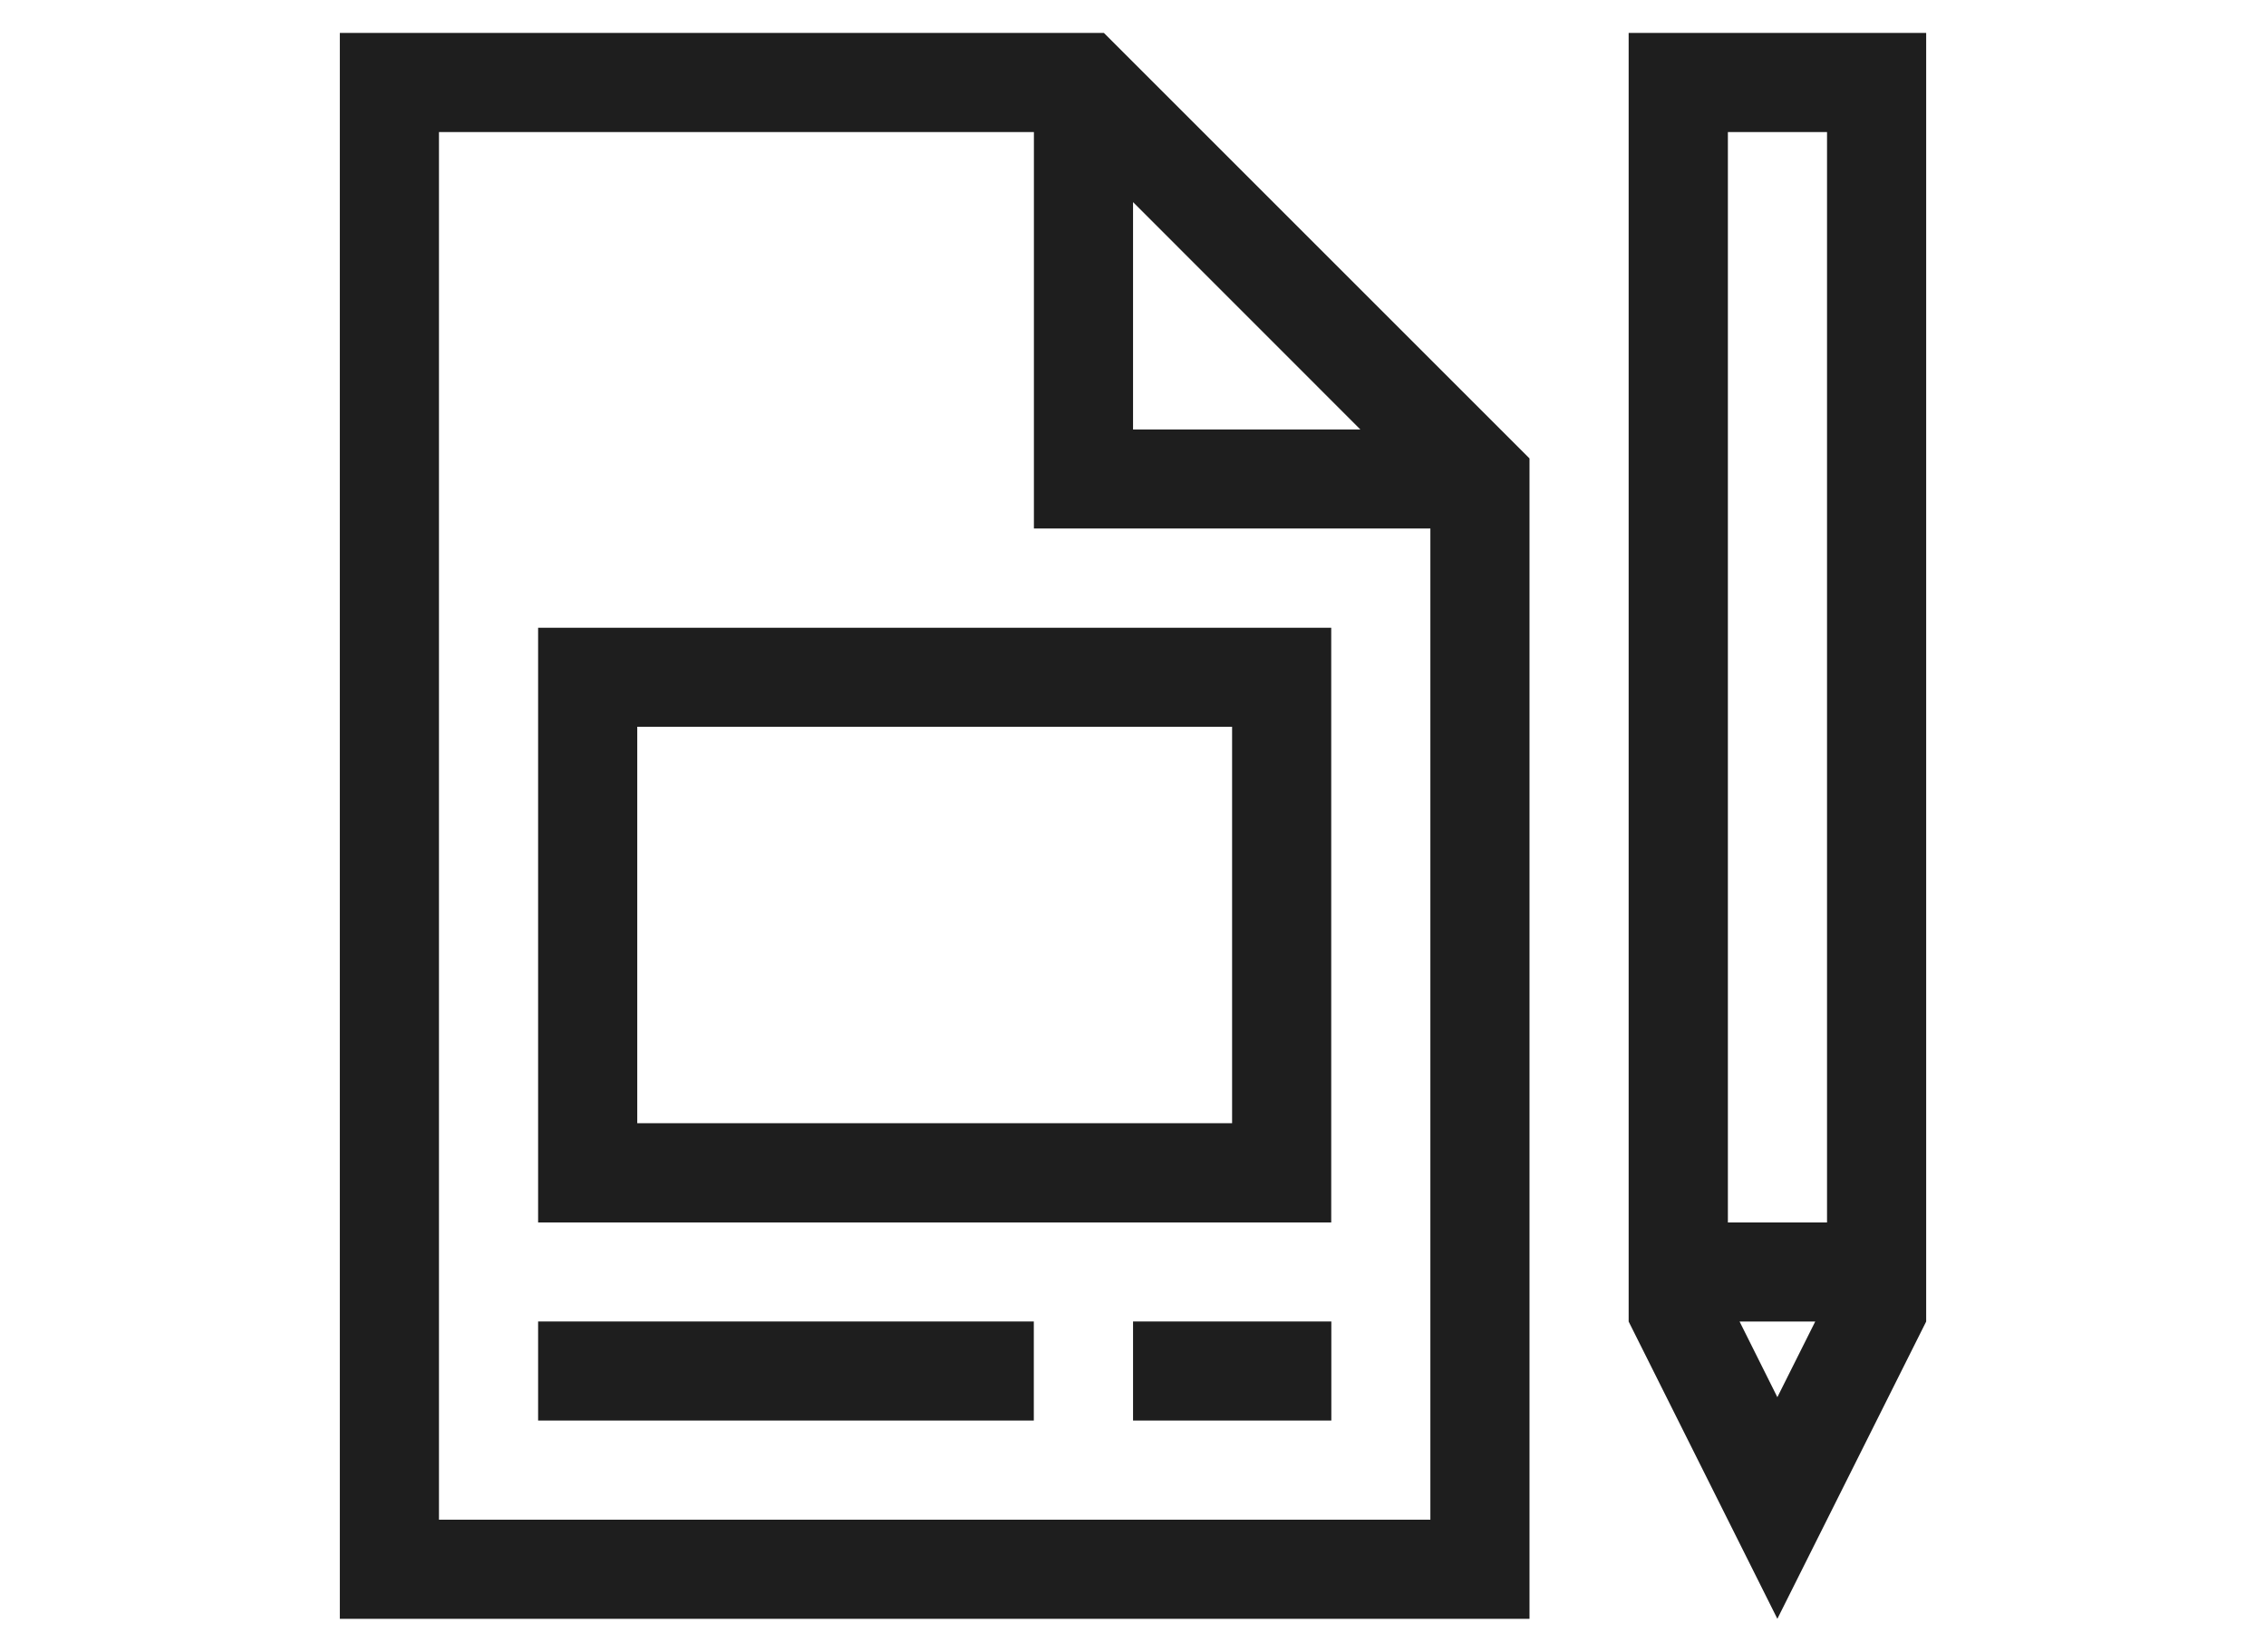
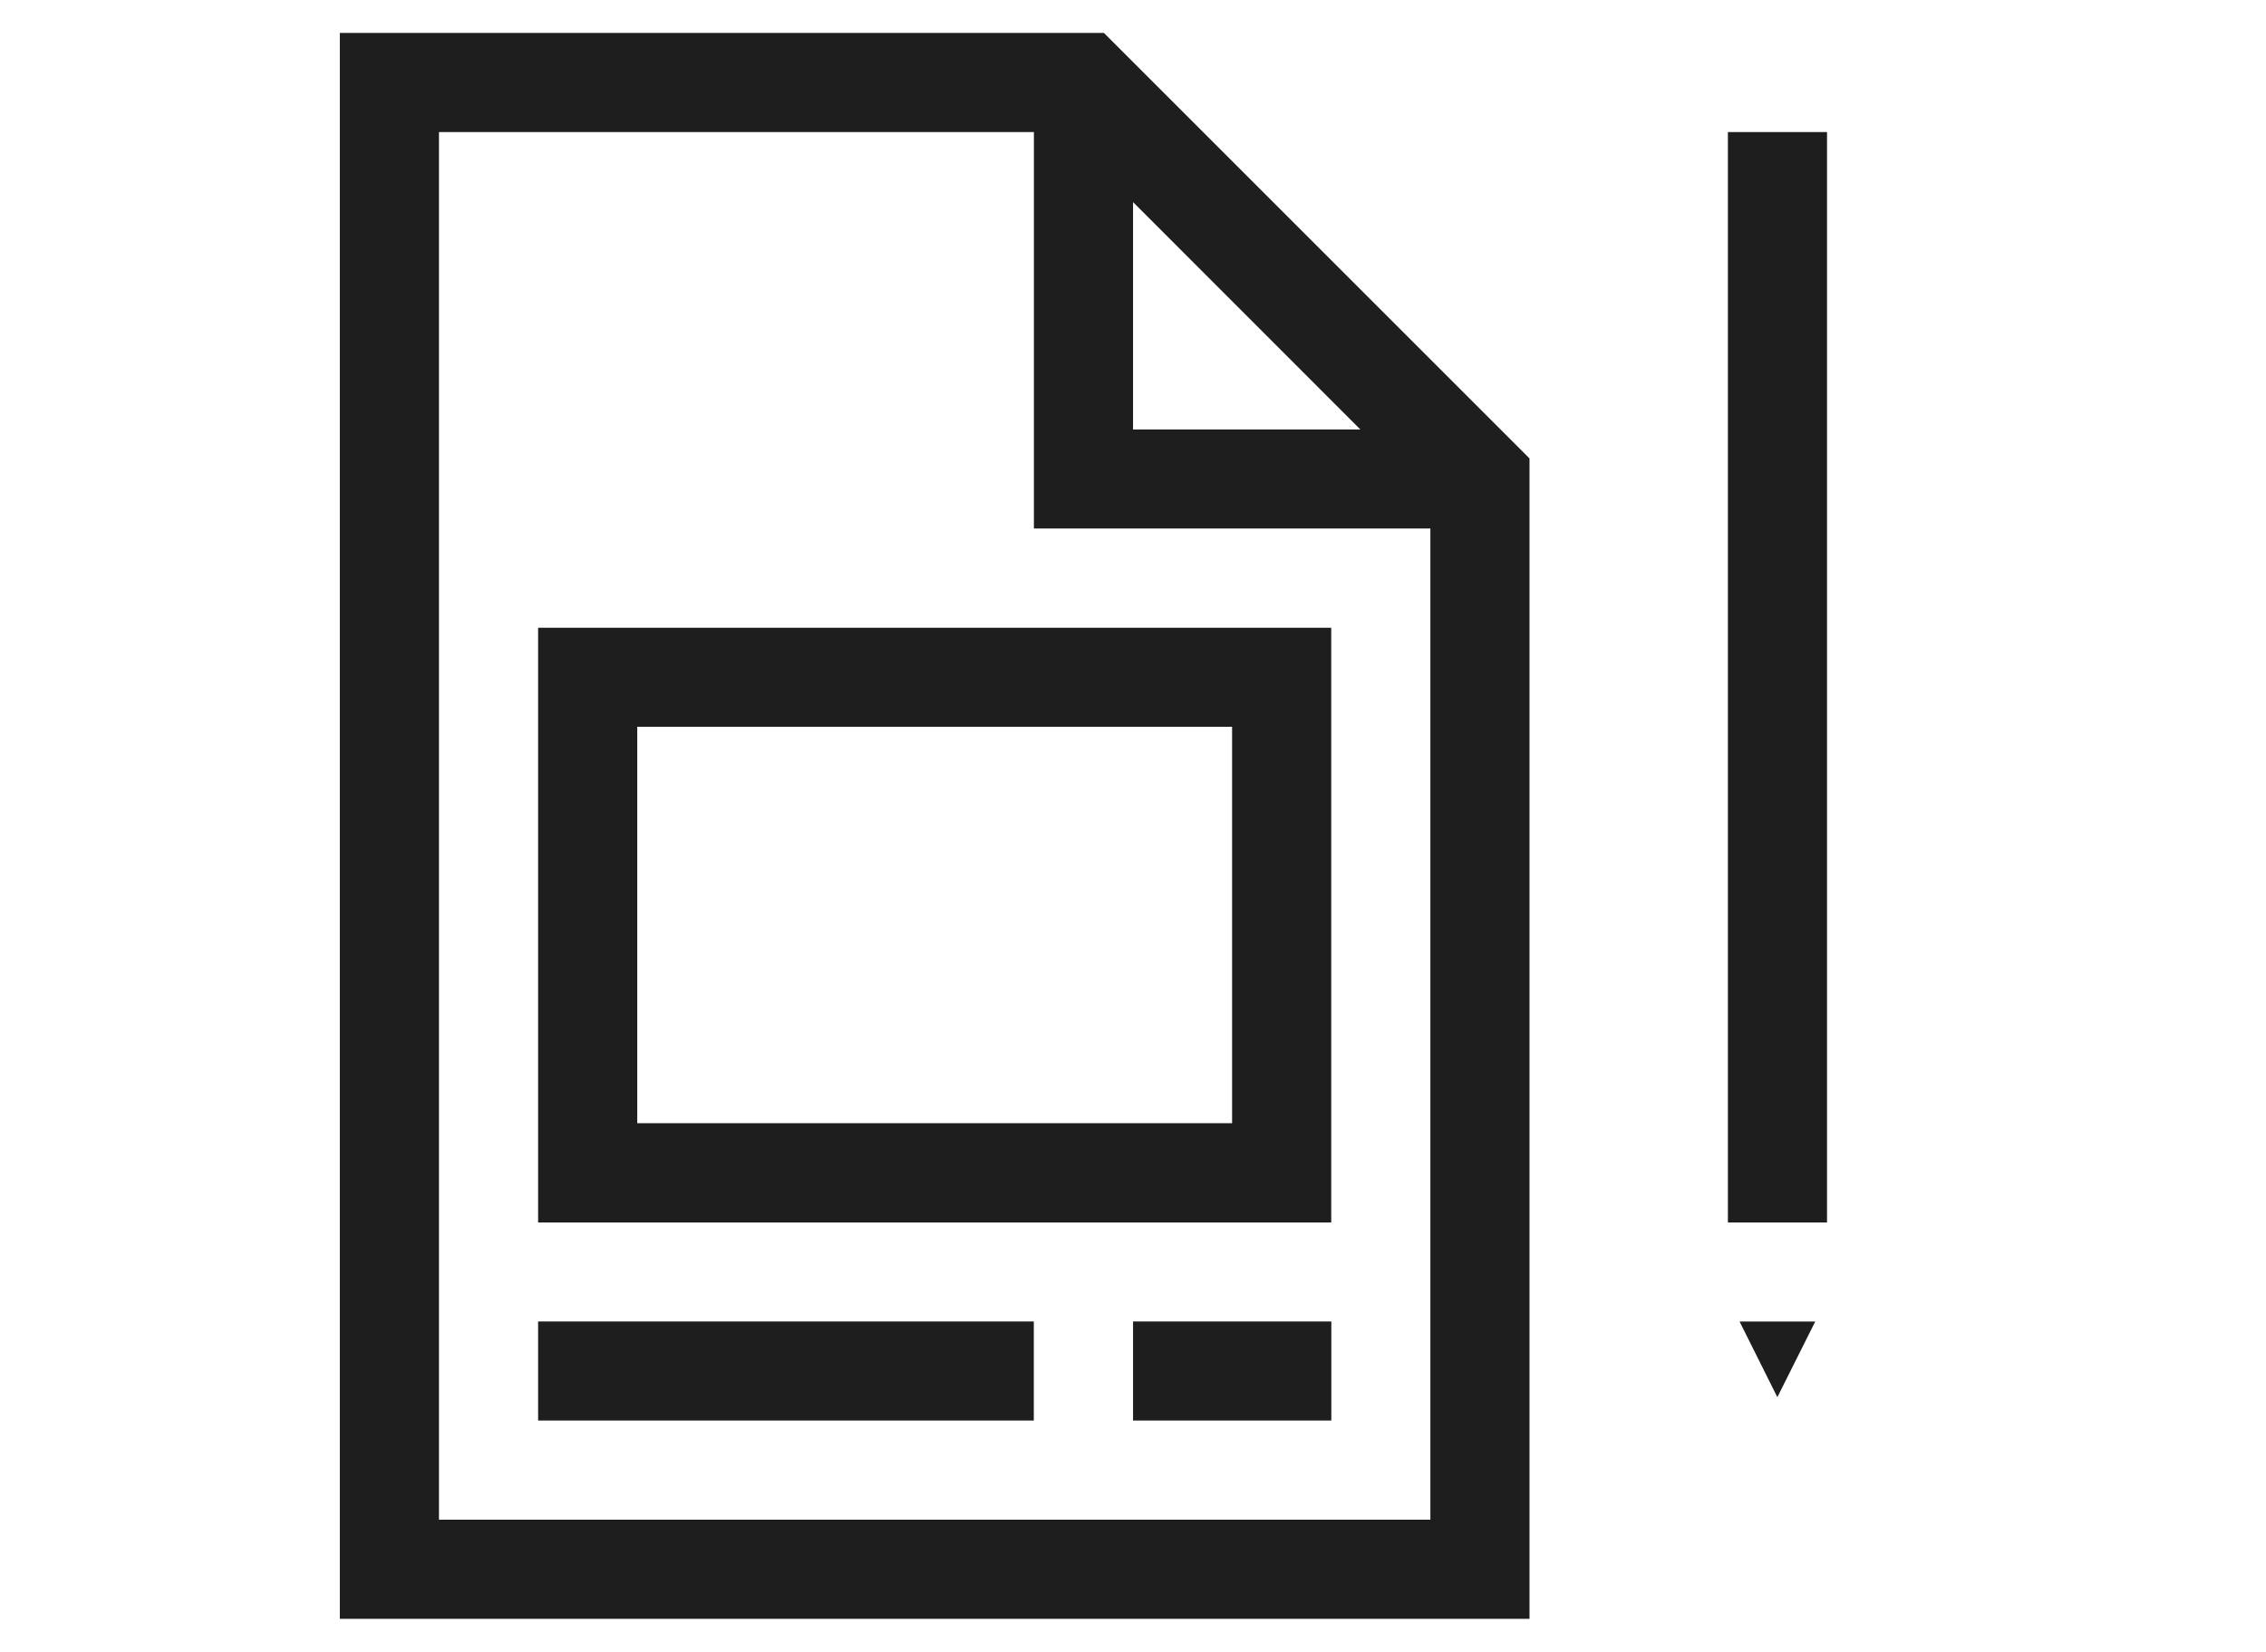
<svg xmlns="http://www.w3.org/2000/svg" id="Ebene_1" data-name="Ebene 1" viewBox="0 0 699.84 510.24">
  <defs>
    <style>
      .cls-1 {
        fill: rgba(30, 30, 30, 0);
      }

      .cls-2 {
        fill: #1e1e1e;
        fill-rule: evenodd;
      }
    </style>
  </defs>
-   <path class="cls-2" d="M502.999,10.17v398.075l45.928,91.826,45.959-91.826V10.17l-91.887 0ZM533.648,377.626h30.619V40.788h-30.619v336.837ZM537.261,408.245h23.362l-11.696,23.362-11.666-23.362ZM104.954,10.17v489.901h367.426V141.616L340.933,10.17H104.954ZM135.573,40.788h183.743v122.475h122.445v306.188H135.573V40.788ZM349.935,62.436l70.209,70.24h-70.209V62.436ZM166.192,377.626h244.95v-183.713h-244.95l-0,183.713ZM196.811,346.976h183.713v-122.475h-183.713l-0,122.475ZM349.935,438.833h61.238v-30.619h-61.238v30.619ZM166.192,438.833h153.094v-30.619h-153.094v30.619Z" />
-   <rect class="cls-1" x="-.08" y=".12" width="700" height="510" />
-   <rect class="cls-1" x="-.08" y=".12" width="700" height="510" />
+   <path class="cls-2" d="M502.999,10.17v398.075V10.17l-91.887 0ZM533.648,377.626h30.619V40.788h-30.619v336.837ZM537.261,408.245h23.362l-11.696,23.362-11.666-23.362ZM104.954,10.17v489.901h367.426V141.616L340.933,10.17H104.954ZM135.573,40.788h183.743v122.475h122.445v306.188H135.573V40.788ZM349.935,62.436l70.209,70.24h-70.209V62.436ZM166.192,377.626h244.95v-183.713h-244.95l-0,183.713ZM196.811,346.976h183.713v-122.475h-183.713l-0,122.475ZM349.935,438.833h61.238v-30.619h-61.238v30.619ZM166.192,438.833h153.094v-30.619h-153.094v30.619Z" />
</svg>